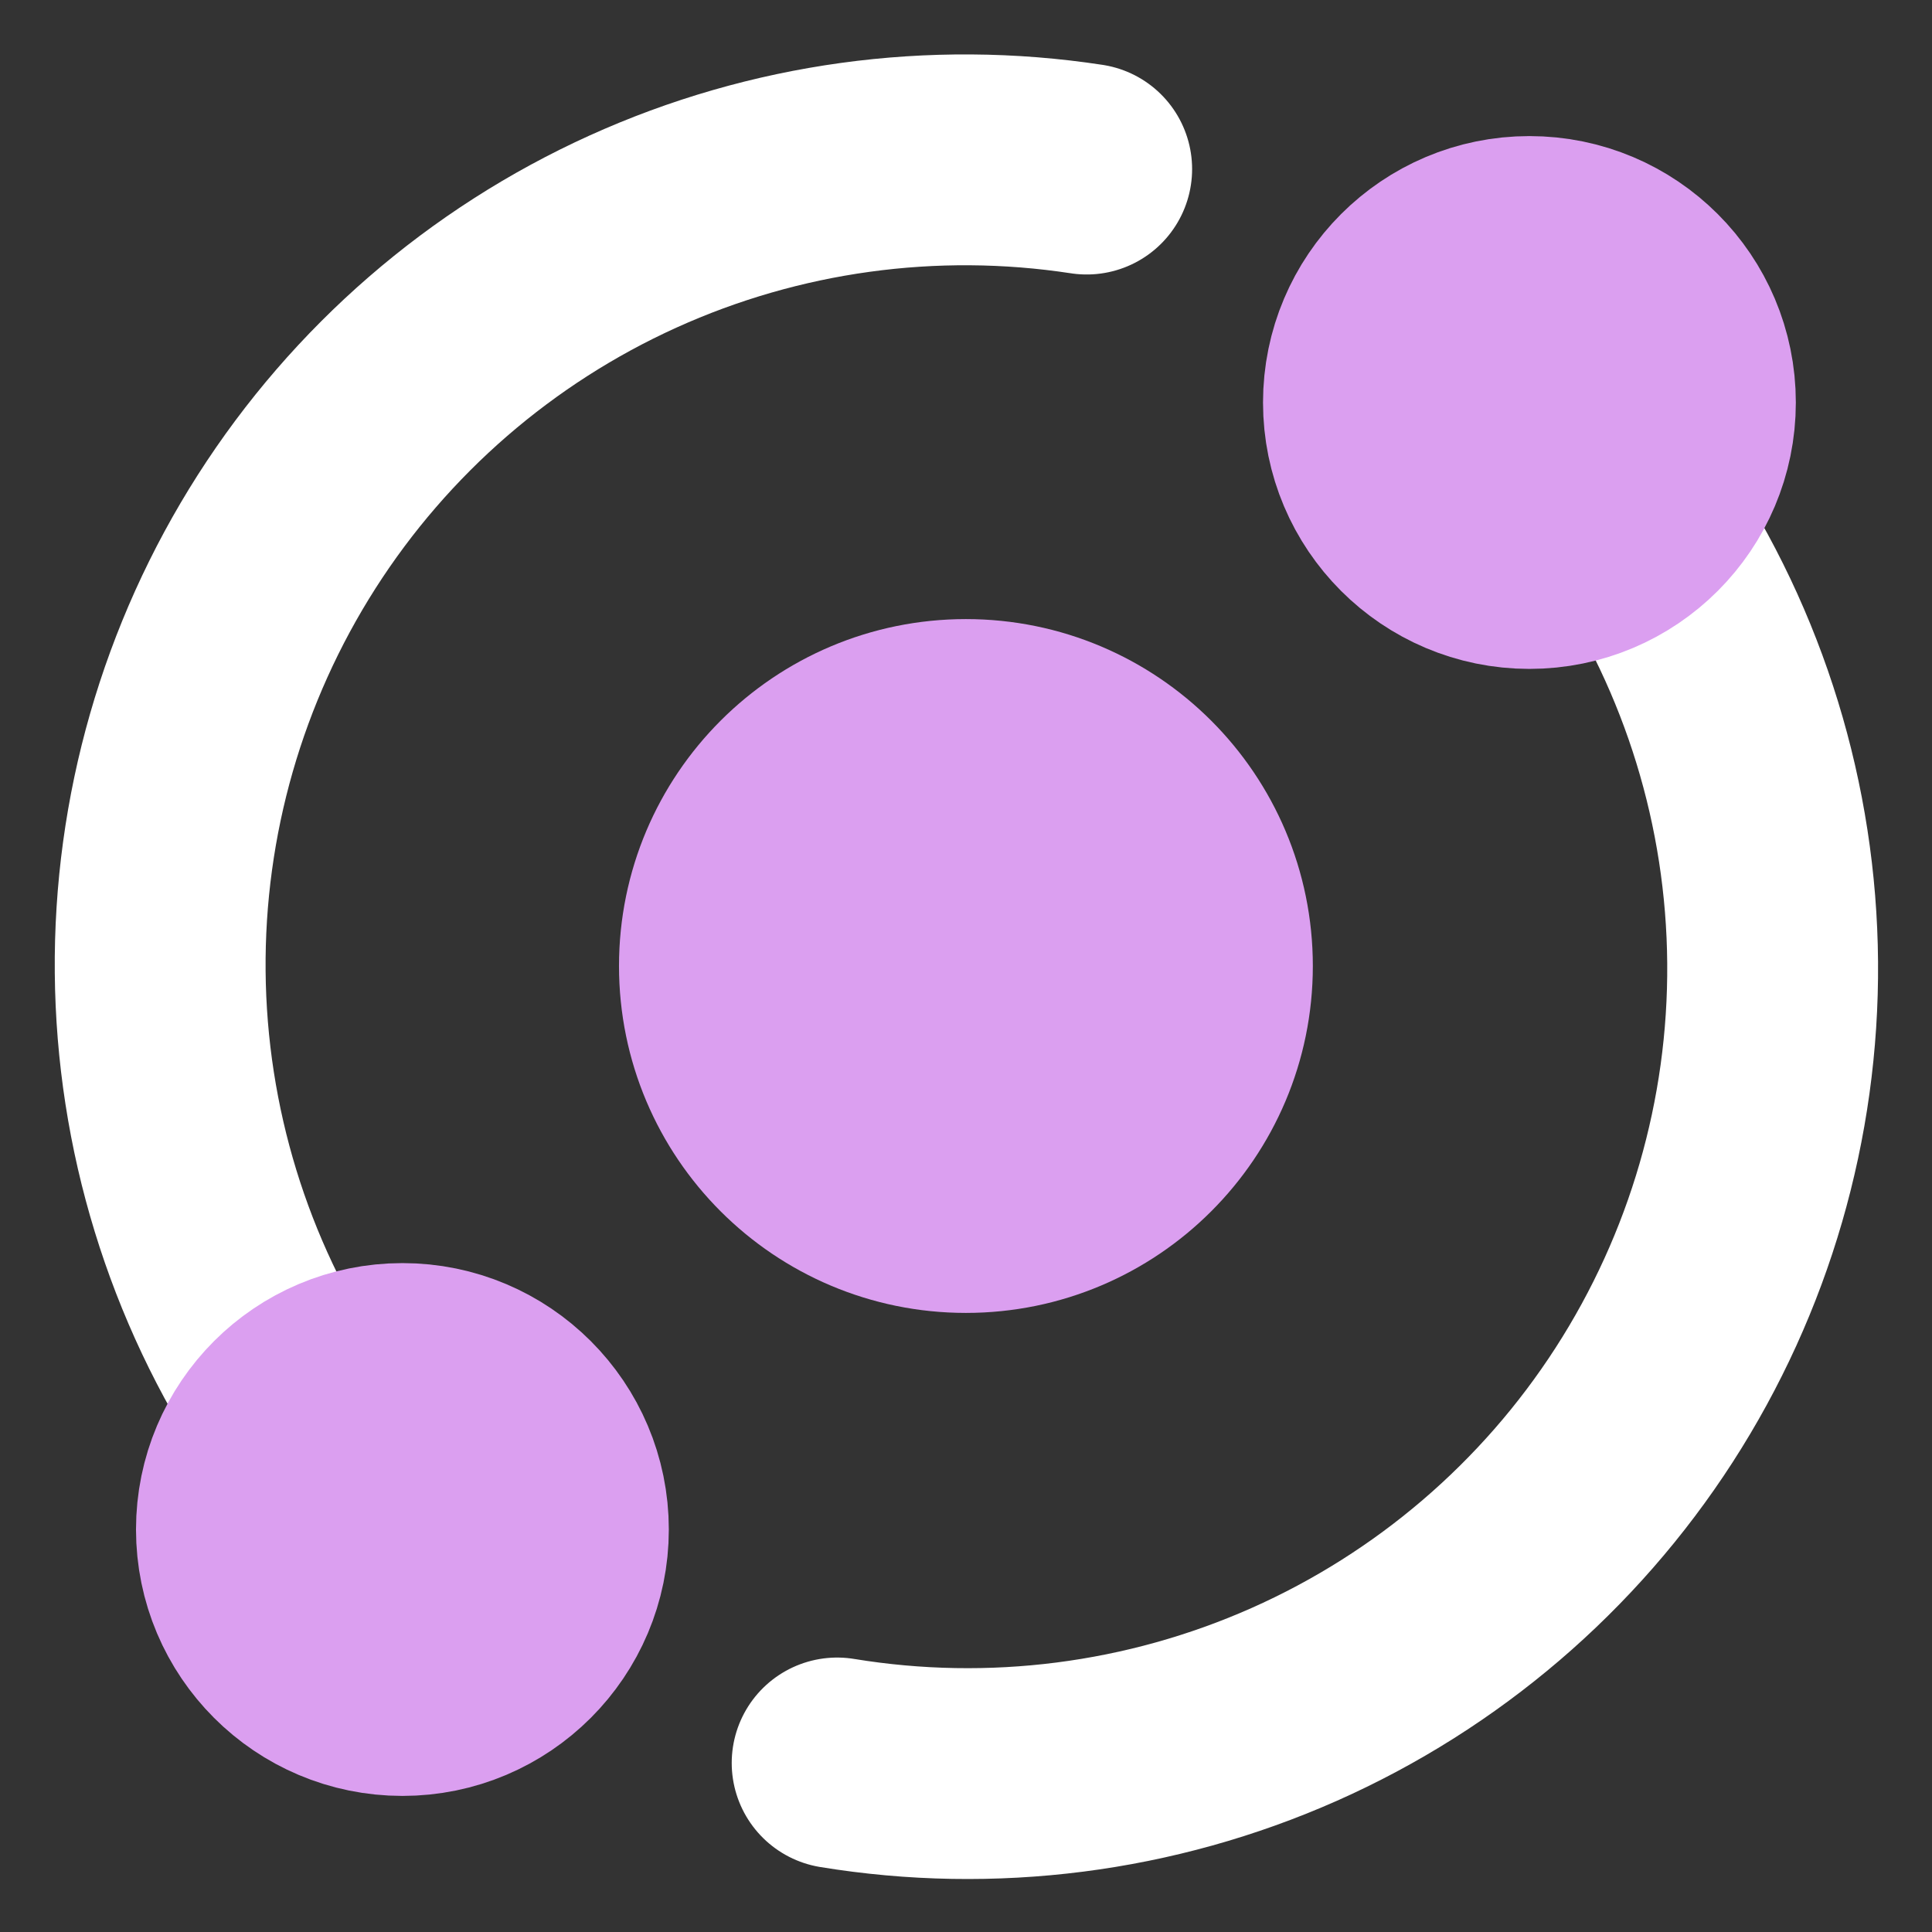
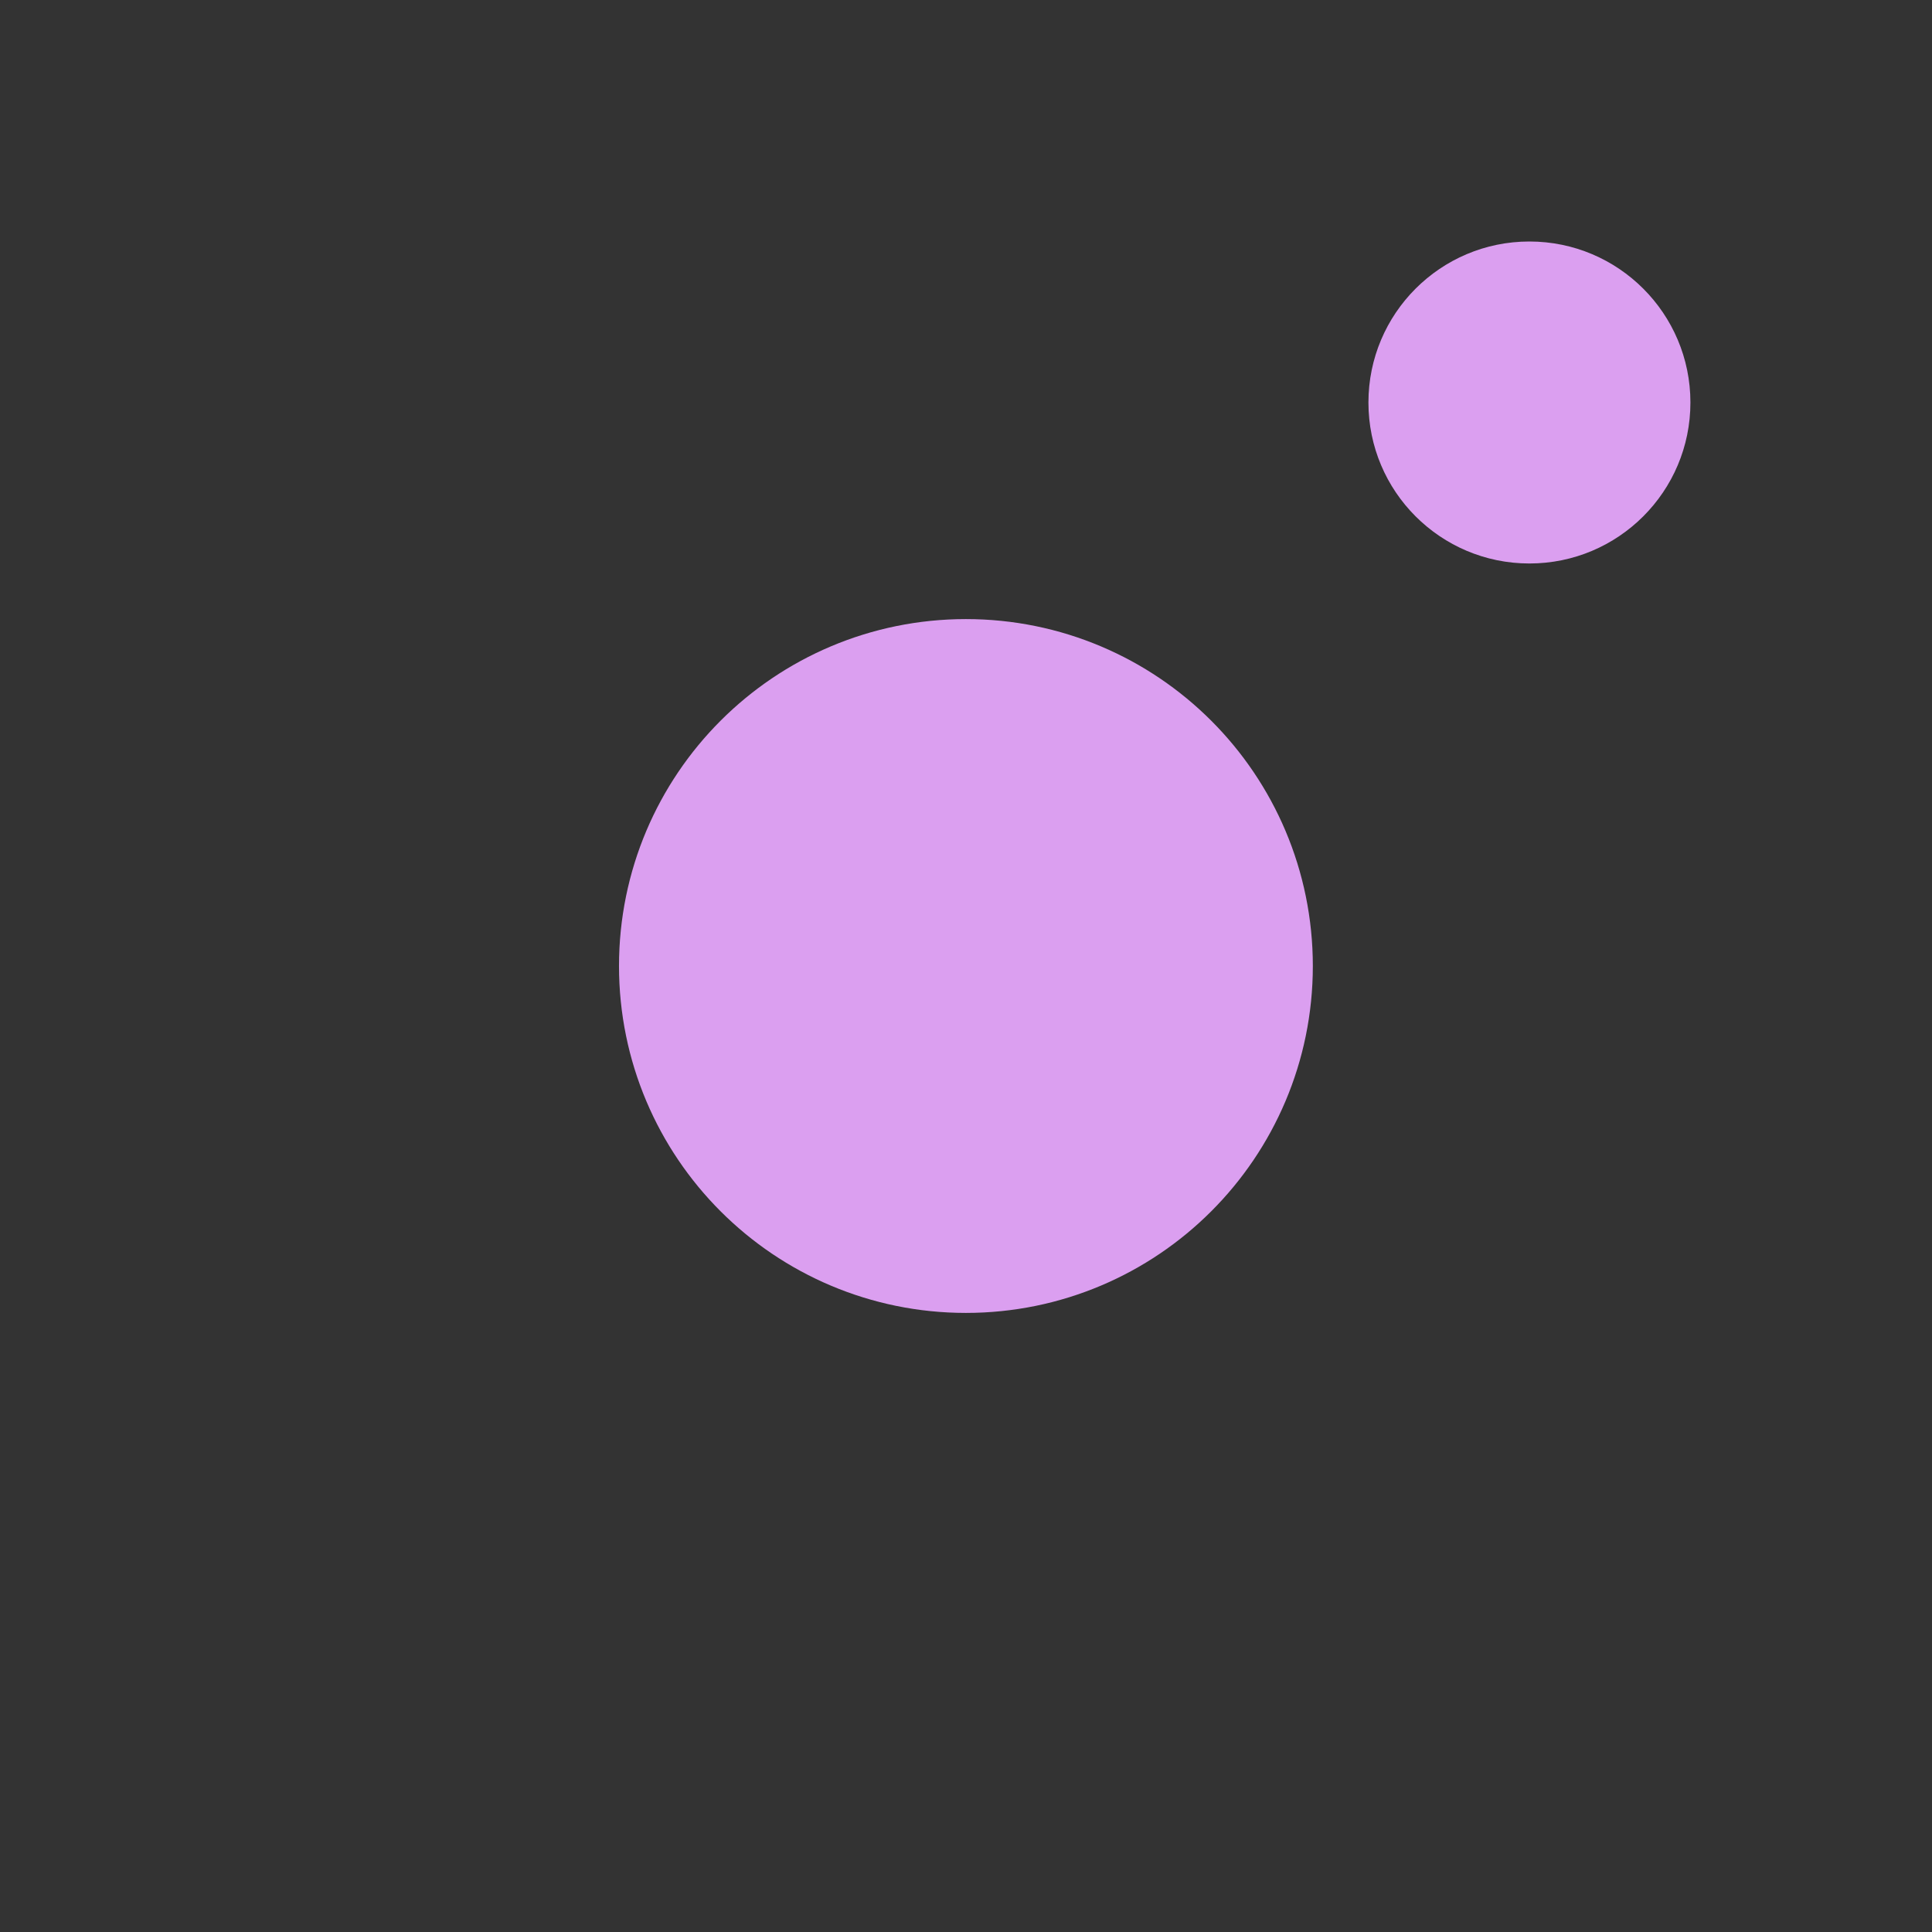
<svg xmlns="http://www.w3.org/2000/svg" width="47" height="47" viewBox="0 0 47 47" fill="none">
  <rect x="0" y="0" width="47" height="47" fill="#333333" stroke="none" />
-   <path d="M20.365 42.888C24.131 43.506 27.995 43.011 31.483 41.464C34.971 39.916 37.931 37.383 39.999 34.176C42.067 30.969 43.153 27.228 43.123 23.412C43.094 19.597 41.95 15.873 39.833 12.698M26.436 4.113C22.686 3.54 18.851 4.069 15.395 5.635C11.94 7.201 9.014 9.737 6.973 12.934C4.932 16.132 3.863 19.853 3.897 23.647C3.931 27.44 5.066 31.142 7.164 34.302" stroke="white" stroke-width="5.129" stroke-linecap="round" stroke-linejoin="round" />
  <path d="M23.498 29.375C26.743 29.375 29.373 26.745 29.373 23.5C29.373 20.255 26.743 17.625 23.498 17.625C20.253 17.625 17.623 20.255 17.623 23.5C17.623 26.745 20.253 29.375 23.498 29.375Z" fill="#DB9FF0" />
  <path d="M37.206 13.708C39.37 13.708 41.123 11.955 41.123 9.792C41.123 7.629 39.37 5.875 37.206 5.875C35.043 5.875 33.29 7.629 33.29 9.792C33.29 11.955 35.043 13.708 37.206 13.708Z" fill="#DB9FF0" />
-   <path d="M9.79 41.125C11.953 41.125 13.706 39.371 13.706 37.208C13.706 35.045 11.953 33.292 9.79 33.292C7.627 33.292 5.873 35.045 5.873 37.208C5.873 39.371 7.627 41.125 9.79 41.125Z" fill="#DB9FF0" />
  <path d="M23.498 29.375C26.743 29.375 29.373 26.745 29.373 23.5C29.373 20.255 26.743 17.625 23.498 17.625C20.253 17.625 17.623 20.255 17.623 23.5C17.623 26.745 20.253 29.375 23.498 29.375Z" stroke="#DB9FF0" stroke-width="5.129" stroke-linecap="round" stroke-linejoin="round" />
-   <path d="M37.206 13.708C39.37 13.708 41.123 11.955 41.123 9.792C41.123 7.629 39.37 5.875 37.206 5.875C35.043 5.875 33.29 7.629 33.29 9.792C33.29 11.955 35.043 13.708 37.206 13.708Z" stroke="#DB9FF0" stroke-width="5.129" stroke-linecap="round" stroke-linejoin="round" />
-   <path d="M9.79 41.125C11.953 41.125 13.706 39.371 13.706 37.208C13.706 35.045 11.953 33.292 9.79 33.292C7.627 33.292 5.873 35.045 5.873 37.208C5.873 39.371 7.627 41.125 9.79 41.125Z" stroke="#DB9FF0" stroke-width="5.129" stroke-linecap="round" stroke-linejoin="round" />
</svg>